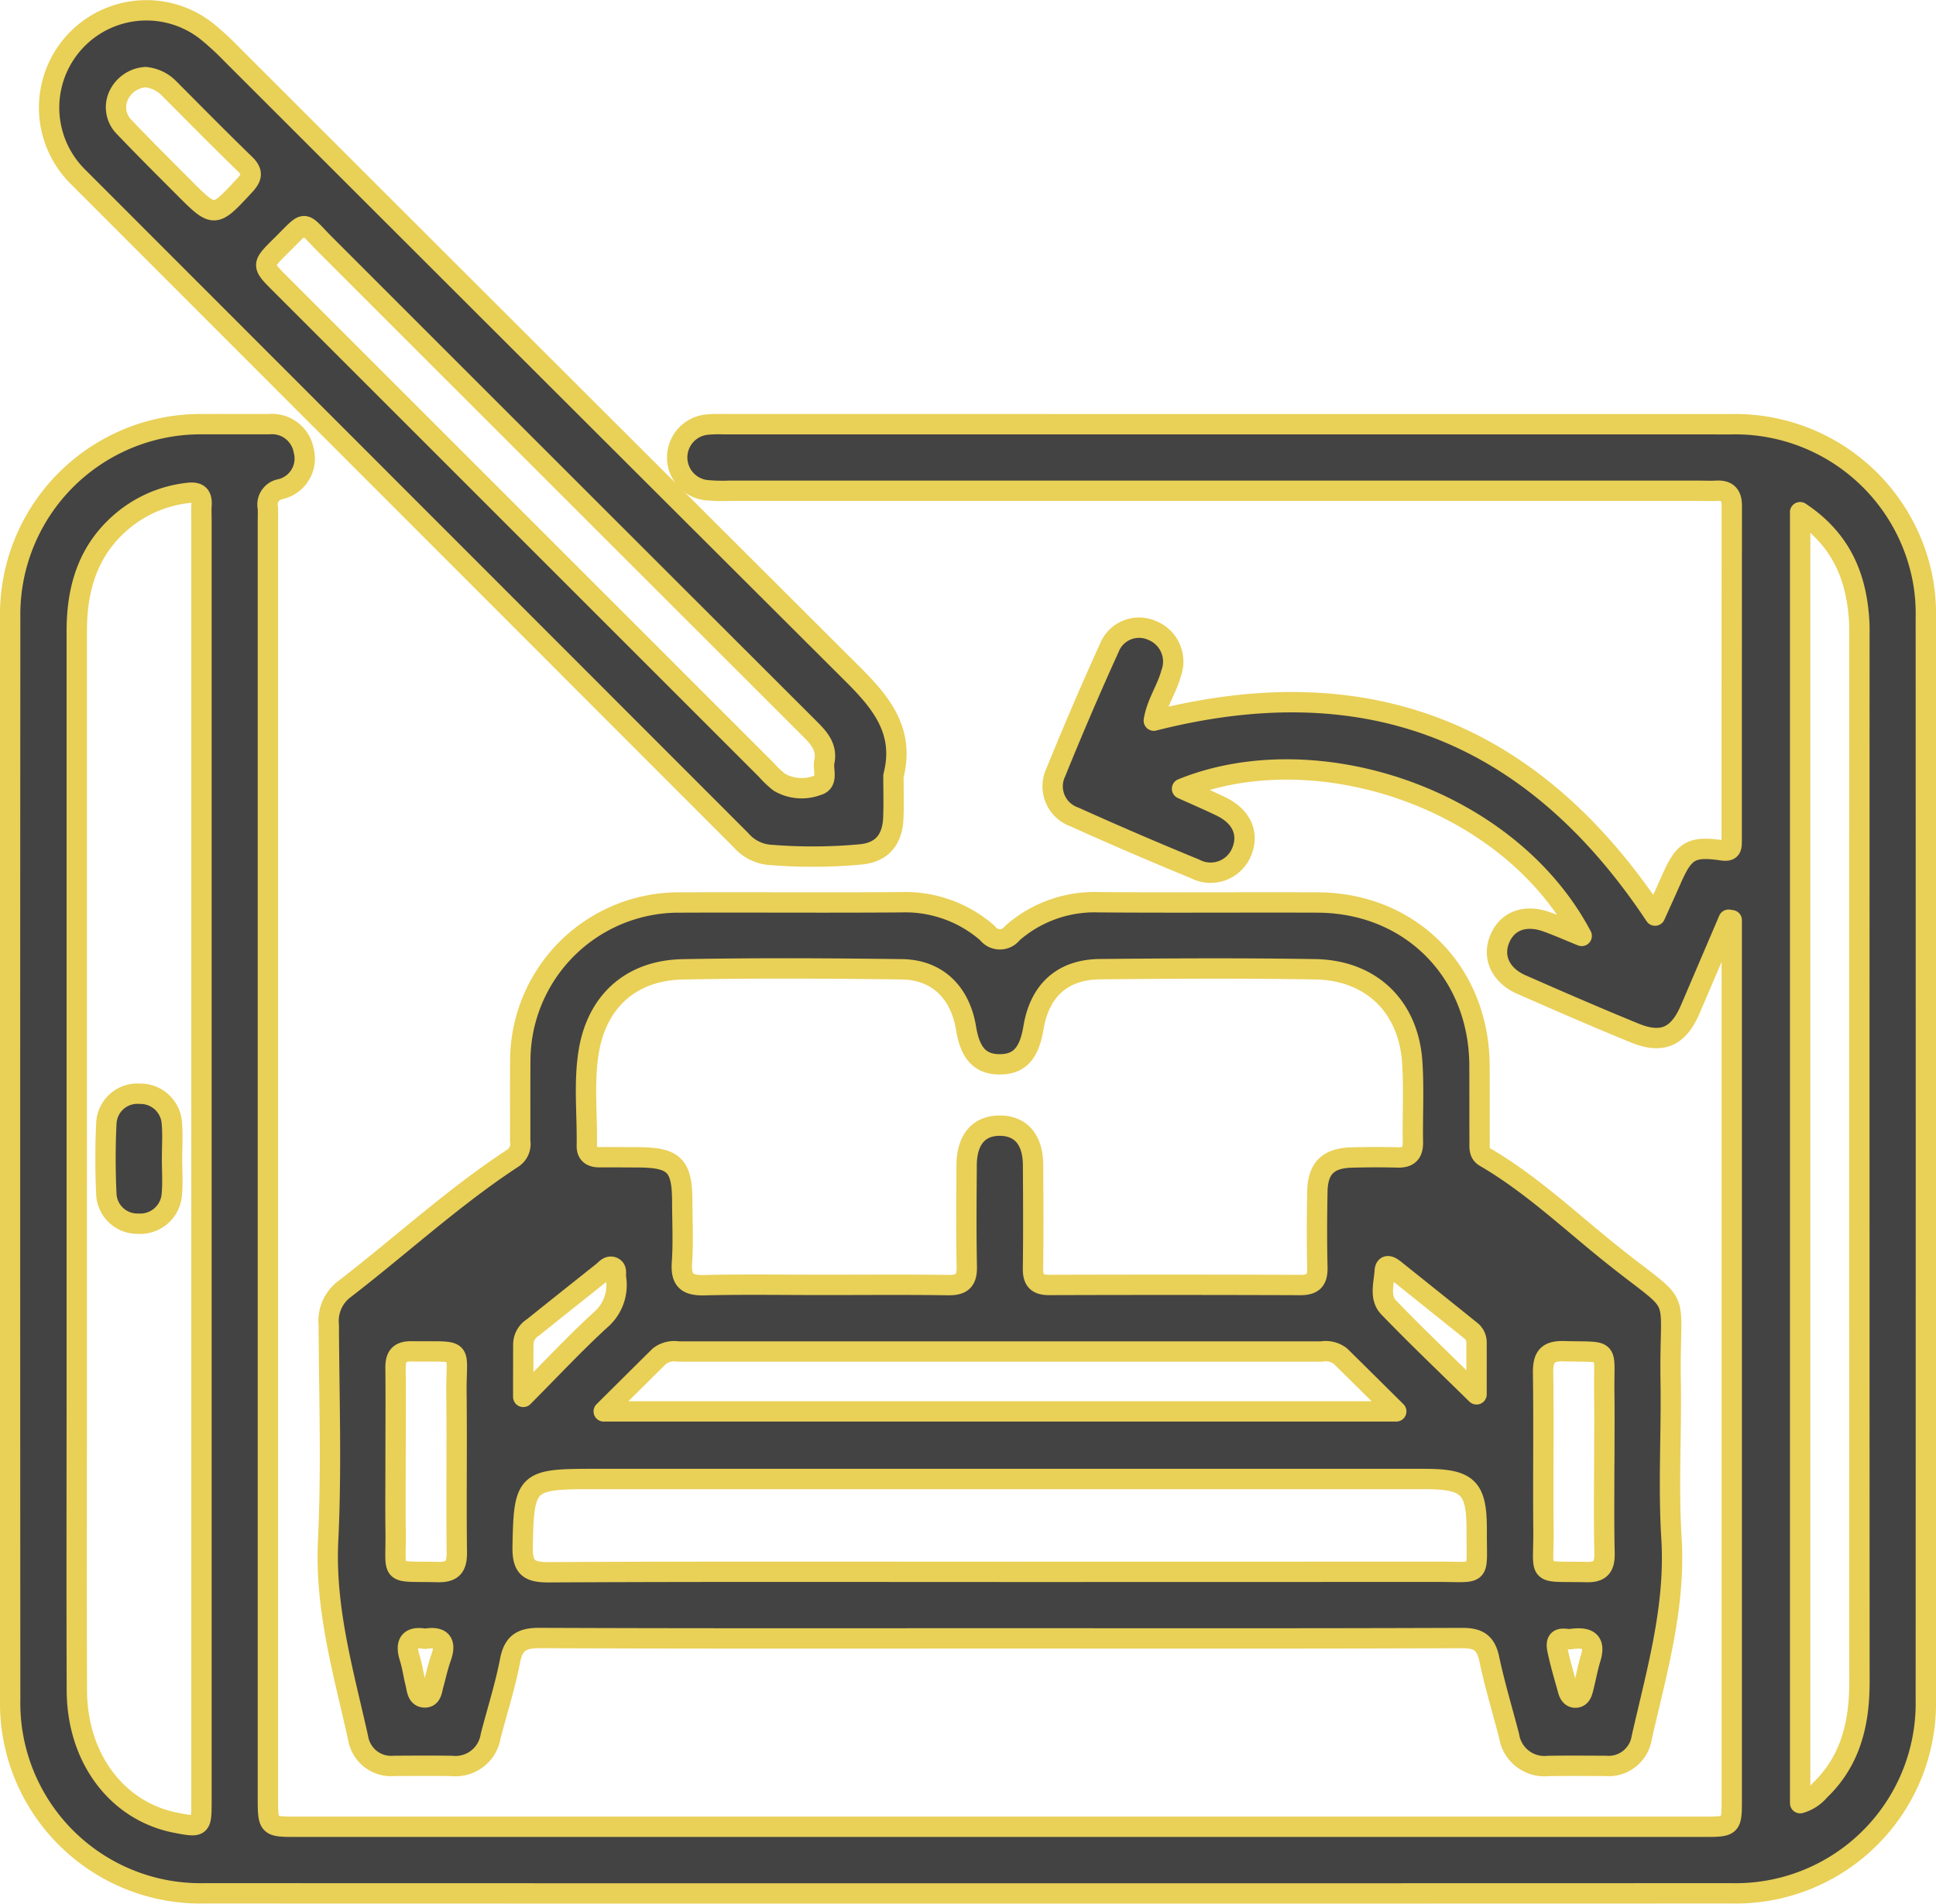
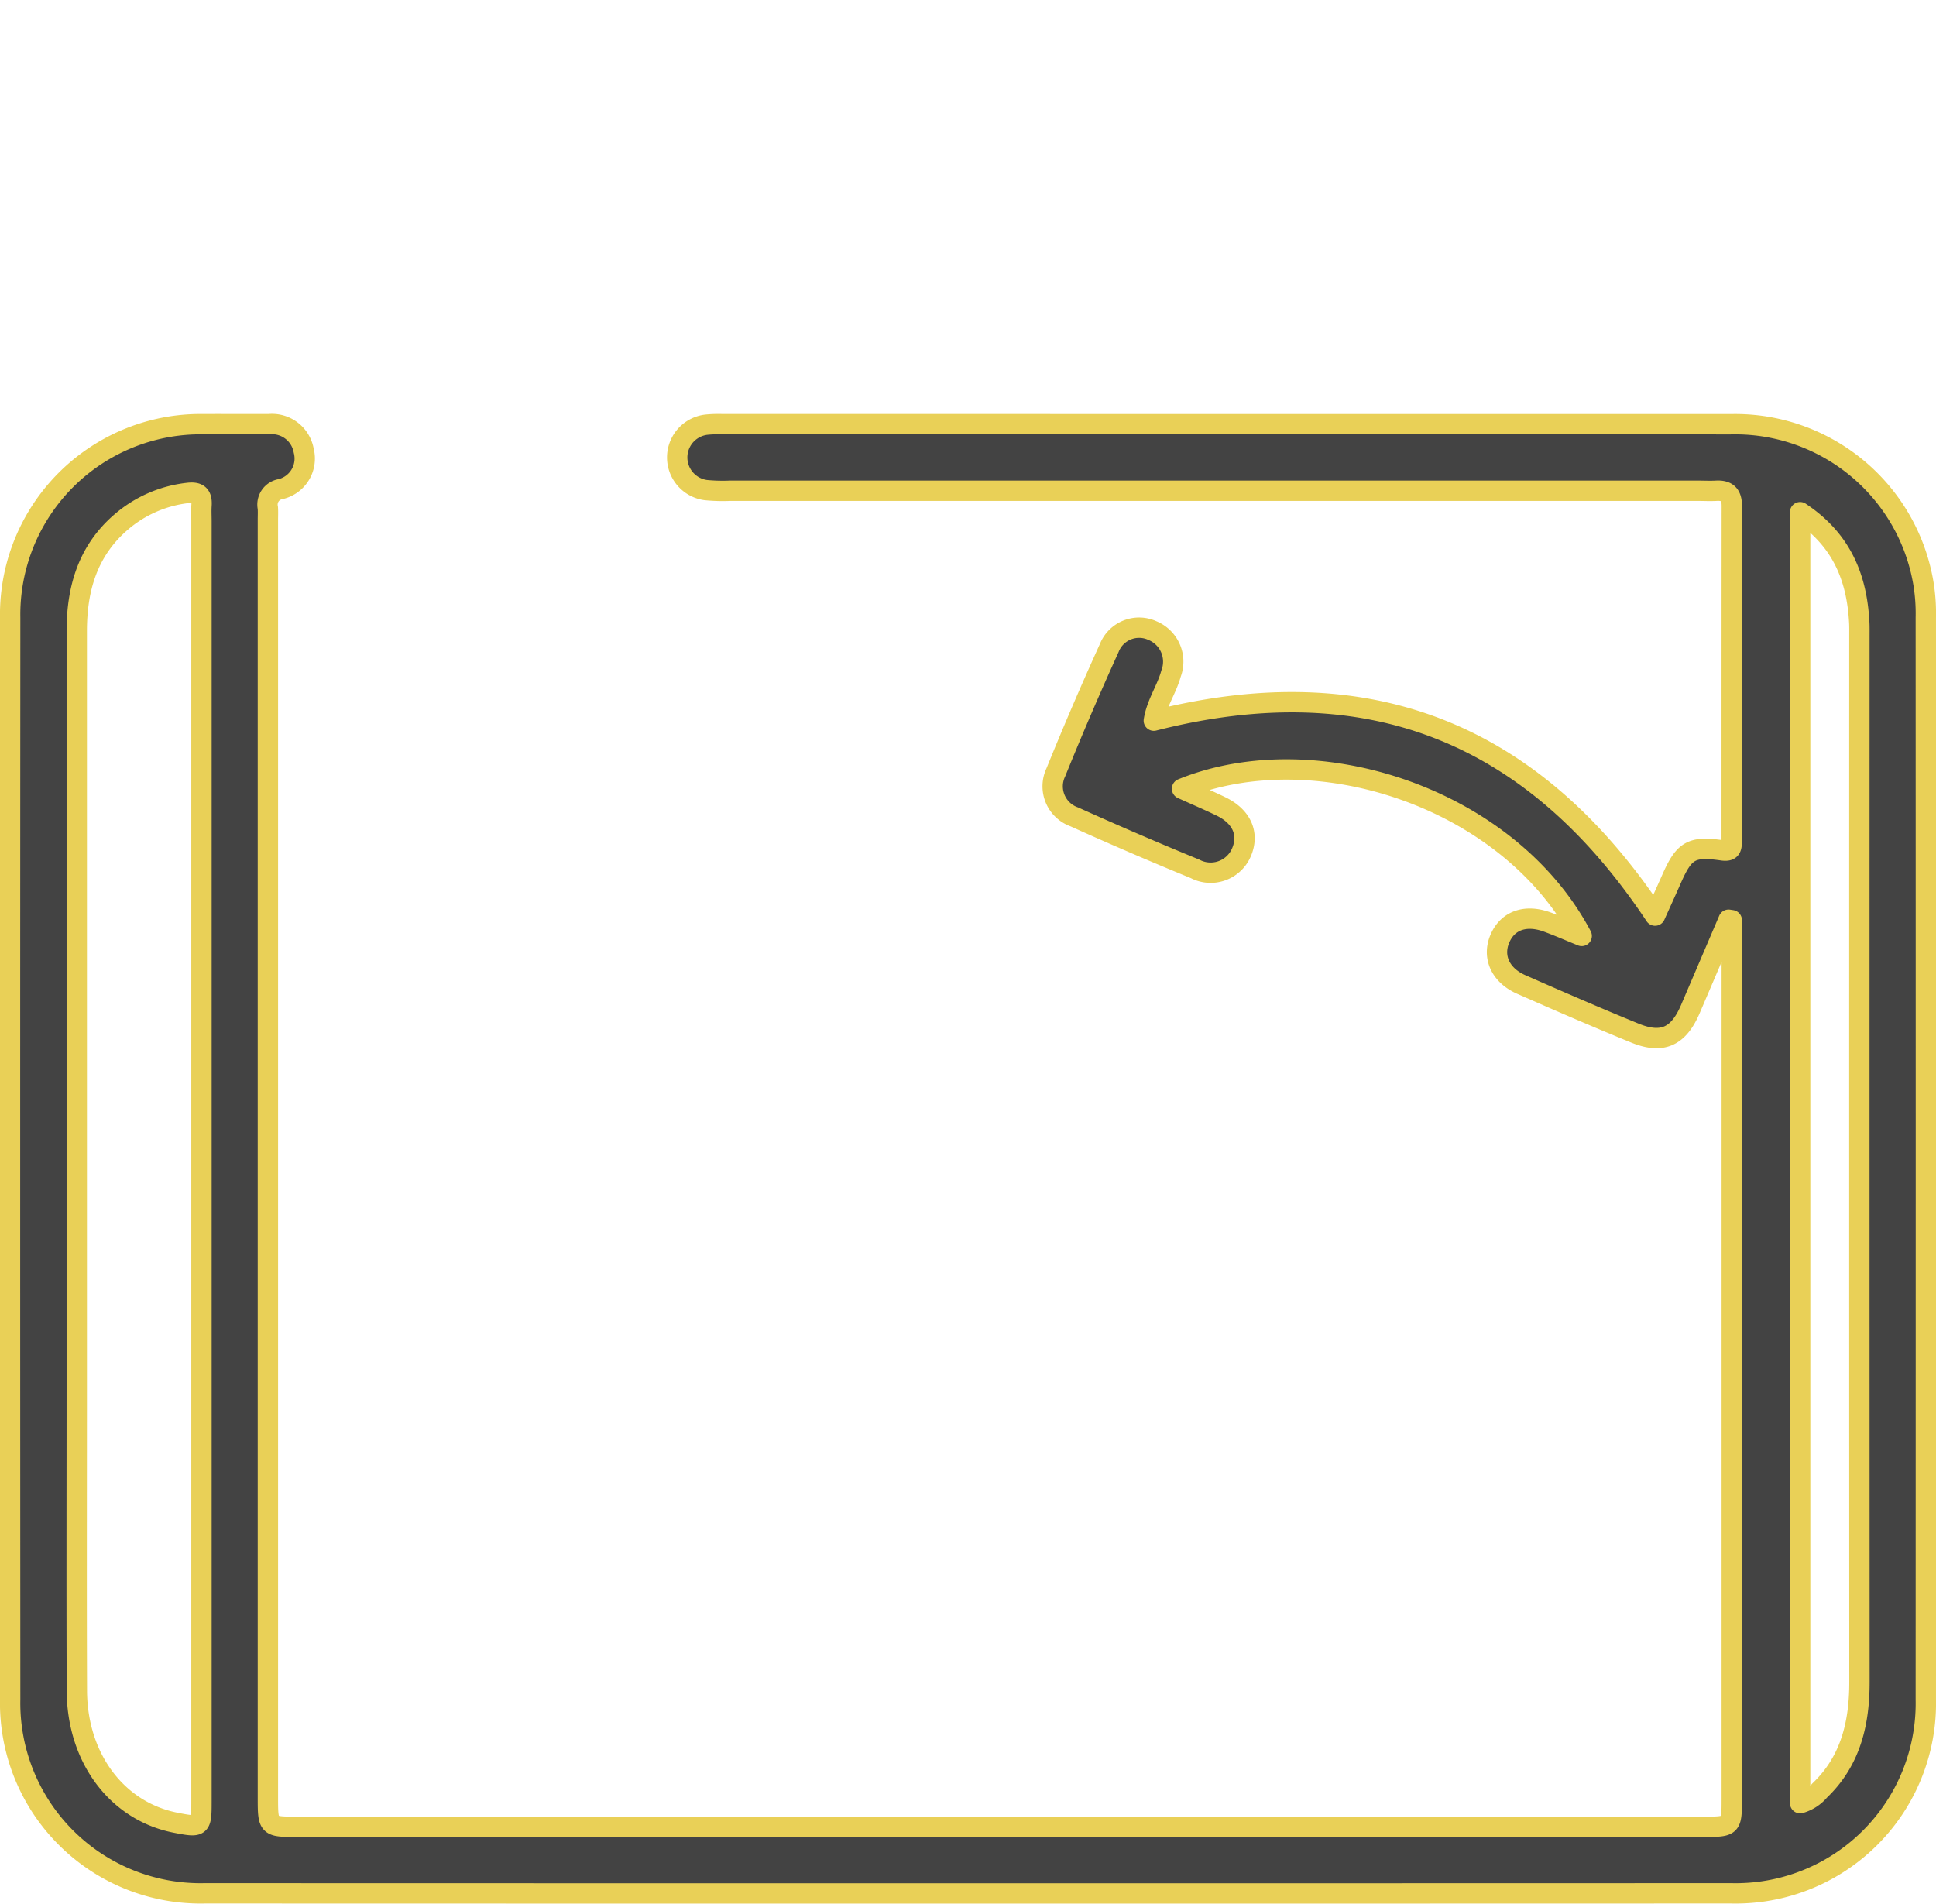
<svg xmlns="http://www.w3.org/2000/svg" width="190.291" height="187.134" viewBox="0 0 190.291 187.134">
  <g id="FURNITURE_FURNISHING_RETAILERS" data-name="FURNITURE &amp; FURNISHING RETAILERS" transform="translate(-90.055 -34.537)">
    <path id="Path_1078" data-name="Path 1078" d="M259.958,162.167q-1.88,4.4-3.766,8.806c-1.165,2.706-2.763,3.437-5.453,2.335-3.745-1.53-7.458-3.144-11.162-4.774-2.021-.893-2.831-2.664-2.136-4.413.742-1.865,2.538-2.528,4.732-1.713,1.086.4,2.152.867,3.348,1.353-7.2-13.632-26.22-19.774-39.282-14.468,1.4.632,2.638,1.16,3.839,1.744,2.021.982,2.763,2.659,2.021,4.455a3.293,3.293,0,0,1-4.581,1.677q-5.978-2.452-11.867-5.108a3.188,3.188,0,0,1-1.818-4.382q2.5-6.166,5.254-12.232a3.152,3.152,0,0,1,4.246-1.7,3.3,3.3,0,0,1,1.818,4.241c-.418,1.546-1.415,2.9-1.687,4.612,20.97-5.327,37.256,1.076,49.269,19.163.559-1.243,1.112-2.45,1.645-3.661,1.217-2.747,1.932-3.186,4.941-2.753.757.11.951-.12.94-.778,0-.063.005-.131.005-.193q0-16.453.01-32.905c0-1.113-.481-1.536-1.541-1.473-.585.031-1.175,0-1.76,0H161.791a17.516,17.516,0,0,1-2.345-.063,3.24,3.24,0,0,1,.063-6.435,12.028,12.028,0,0,1,1.567-.047q49.553,0,99.1.005a18.763,18.763,0,0,1,18.944,15.706,18.415,18.415,0,0,1,.225,3.311q.016,53.173,0,106.351a18.688,18.688,0,0,1-19.132,19.048q-75.016.024-150.026,0a18.708,18.708,0,0,1-19.132-19.054q-.031-53.173,0-106.351a18.719,18.719,0,0,1,18.97-19.017c2.152-.01,4.309.005,6.461,0a3.165,3.165,0,0,1,3.421,2.6,3.086,3.086,0,0,1-2.282,3.787,1.539,1.539,0,0,0-1.243,1.844c.026.392.005.783.005,1.175V248.4c0,2.93,0,2.935,2.815,2.935H257.477c2.789,0,2.794-.005,2.794-2.758V162.214Zm-150.1,23.488V123c0-.522-.031-1.045.005-1.567.068-1.05-.36-1.353-1.41-1.212a12.118,12.118,0,0,0-6.518,2.878c-3.27,2.831-4.335,6.544-4.335,10.7v74.789c0,9.788-.026,19.576.01,29.364.026,6.649,3.959,11.856,9.71,12.984,2.481.486,2.538.444,2.538-2.047Zm157.135-63.549V249.015a3.892,3.892,0,0,0,1.917-1.243c3.061-2.92,3.917-6.644,3.912-10.7q-.016-51.4-.005-102.8c0-.454.01-.914-.016-1.368C272.561,128.515,271.062,124.806,266.988,122.106Z" transform="translate(0 -37.219)" fill="#434343" stroke="#e9d057" stroke-linecap="round" stroke-linejoin="round" stroke-width="2" />
-     <path id="Path_1079" data-name="Path 1079" d="M216.9,275.795c-15.079,0-30.158.026-45.237-.037-1.744-.005-2.575.465-2.914,2.246-.48,2.491-1.264,4.925-1.9,7.391a3.5,3.5,0,0,1-3.808,2.941c-1.891-.031-3.787-.016-5.677-.005a3.286,3.286,0,0,1-3.546-2.747c-1.426-6.409-3.28-12.708-2.946-19.445.345-7.03.094-14.1.063-21.143a3.919,3.919,0,0,1,1.431-3.452c5.583-4.288,10.765-9.093,16.672-12.964a1.656,1.656,0,0,0,.71-1.661c.01-2.612-.01-5.223.01-7.835a15.584,15.584,0,0,1,15.721-15.627c7.244-.031,14.489.031,21.738-.026a12.258,12.258,0,0,1,8.456,3.029,1.53,1.53,0,0,0,2.45.005,12.241,12.241,0,0,1,8.451-3.035c7.182.057,14.358,0,21.54.026,9.14.031,15.883,6.826,15.925,16.019.01,2.481,0,4.962.01,7.443.005.575-.1,1.2.538,1.567,4.424,2.58,8.143,6.085,12.091,9.271,7.641,6.174,6,3.155,6.153,12.718.084,5.155-.24,10.331.078,15.465.418,6.8-1.468,13.173-2.93,19.644a3.288,3.288,0,0,1-3.541,2.747c-1.891-.005-3.787-.026-5.677.01a3.508,3.508,0,0,1-3.808-2.941c-.653-2.528-1.415-5.03-1.953-7.579-.334-1.577-1.055-2.063-2.669-2.058C247.192,275.821,232.045,275.795,216.9,275.795Zm-17.231-34.749c4.048,0,8.1-.037,12.138.021,1.337.021,1.865-.413,1.839-1.8-.068-3.327-.037-6.654-.016-9.986.016-2.549,1.227-3.933,3.348-3.886,2.016.042,3.165,1.41,3.181,3.86.021,3.395.037,6.79-.005,10.18-.016,1.17.418,1.624,1.6,1.619q12.332-.039,24.668.005c1.3.005,1.713-.507,1.682-1.744-.057-2.481-.047-4.962,0-7.438.042-2.3,1.071-3.3,3.39-3.353,1.5-.037,3-.047,4.5-.005,1.092.031,1.52-.439,1.5-1.52-.042-2.612.11-5.228-.063-7.829-.36-5.489-4.037-9.062-9.553-9.151-7.046-.115-14.1-.078-21.143-.01-3.693.037-5.928,2.1-6.534,5.756-.418,2.528-1.389,3.588-3.291,3.6-1.927.01-2.93-1.055-3.338-3.552-.58-3.531-2.831-5.745-6.315-5.792-7.176-.094-14.358-.131-21.535.005-5.082.1-8.451,3.155-9.245,8.143-.486,3.04-.125,6.121-.178,9.187-.016.836.475,1.144,1.248,1.139,1.238-.005,2.481.005,3.719.01,3.625.01,4.4.773,4.413,4.319.005,2.021.11,4.053-.031,6.069-.125,1.781.585,2.23,2.262,2.183C191.843,240.978,195.761,241.051,199.673,241.046Zm17.116,28.21q21.537,0,43.074-.01c4.5-.005,3.876.6,3.907-3.98.026-4.309-.825-5.139-5.145-5.139H176.592c-6.257,0-6.492.329-6.6,6.67-.037,2.032.611,2.507,2.559,2.5C187.289,269.219,202.039,269.255,216.788,269.255Zm39.073-15.774c-2.016-2-3.75-3.724-5.495-5.437a2.379,2.379,0,0,0-1.849-.449H185.273a2.393,2.393,0,0,0-1.844.46c-1.739,1.718-3.473,3.447-5.469,5.427ZM157.5,258.423c0,2.282-.026,4.57.005,6.853.063,4.5-.736,3.886,4.116,4,1.483.037,1.912-.522,1.9-1.943-.063-5.223.021-10.446-.037-15.669-.047-4.607.935-4.017-4.4-4.084-1.2-.016-1.6.481-1.588,1.635C157.528,252.286,157.5,255.357,157.5,258.423Zm118.808.167c0-2.35.026-4.7-.005-7.051-.052-4.46.663-3.834-3.949-3.975-1.7-.052-2.084.627-2.063,2.178.073,5.155-.01,10.315.037,15.471.042,4.581-.82,3.959,4.241,4.064,1.426.031,1.786-.575,1.76-1.875C276.263,264.466,276.3,261.525,276.3,258.59Zm-106.257-6.534c2.81-2.826,5.113-5.3,7.6-7.573a4.5,4.5,0,0,0,1.509-4.163c-.042-.366.136-.862-.324-1.029-.413-.151-.7.245-.992.481q-3.432,2.726-6.858,5.469a1.976,1.976,0,0,0-.93,1.619C170.053,248.4,170.048,249.941,170.048,252.056Zm93.7-.251c0-1.906.005-3.5,0-5.1a1.474,1.474,0,0,0-.59-1.18q-3.721-2.993-7.453-5.975c-.345-.277-.93-.663-.982.141-.073,1.2-.548,2.6.387,3.573C257.836,246.091,260.688,248.8,263.743,251.805ZM160.4,275.836c-1.525-.266-1.985.392-1.509,1.891.256.8.36,1.656.569,2.476.136.554.146,1.337.841,1.395.757.063.773-.731.93-1.28.245-.877.434-1.776.742-2.638C162.5,276.186,162.03,275.57,160.4,275.836Zm112.7.016c-.428.146-1.734-.517-1.4,1.06.277,1.342.674,2.653,1.039,3.975.1.381.324.773.789.731s.6-.481.695-.851c.266-1.008.439-2.042.747-3.04C275.422,276.207,274.863,275.622,273.1,275.852Z" transform="translate(-28.564 -80.2)" fill="#434343" stroke="#e9d057" stroke-linecap="round" stroke-linejoin="round" stroke-width="2" />
-     <path id="Path_1080" data-name="Path 1080" d="M181.363,110.809c0,1.368.042,2.742-.01,4.111-.084,2.115-1.071,3.369-3.129,3.6a51.346,51.346,0,0,1-9.182.037,4.236,4.236,0,0,1-2.69-1.452q-32.592-32.615-65.178-65.225a9.566,9.566,0,0,1,12.87-14.128,28.469,28.469,0,0,1,2.293,2.131q30.461,30.445,60.958,60.864C180.209,103.633,182.486,106.443,181.363,110.809Zm-6.811-1.29c.36-1.53-.528-2.46-1.489-3.416q-23.762-23.731-47.5-47.477c-2.434-2.434-1.76-2.538-4.4.068-1.922,1.9-1.912,1.906-.063,3.755l47.77,47.77a9.954,9.954,0,0,0,1.274,1.212,4.384,4.384,0,0,0,3.771.3C174.96,111.446,174.453,110.282,174.553,109.519Zm-66.7-67.4a3.139,3.139,0,0,0-2.6,1.708,2.748,2.748,0,0,0,.554,3.249c1.886,1.98,3.823,3.907,5.756,5.845,3.071,3.082,3.05,3.055,6.033-.162.726-.783.841-1.306.031-2.094-2.523-2.45-4.988-4.951-7.469-7.443A3.711,3.711,0,0,0,107.855,42.121Z" transform="translate(-3.491 0)" fill="#434343" stroke="#e9d057" stroke-linecap="round" stroke-linejoin="round" stroke-width="2" />
-     <path id="Path_1081" data-name="Path 1081" d="M115.549,245.866c0,1.17.084,2.345-.021,3.5a3.113,3.113,0,0,1-3.311,2.888,3.047,3.047,0,0,1-3.123-2.873c-.11-2.335-.115-4.68,0-7.015a3.054,3.054,0,0,1,3.3-2.883,3.09,3.09,0,0,1,3.134,2.867C115.632,243.521,115.549,244.7,115.549,245.866Z" transform="translate(-8.584 -97.425)" fill="#434343" stroke="#e9d057" stroke-linecap="round" stroke-linejoin="round" stroke-width="2" />
  </g>
</svg>